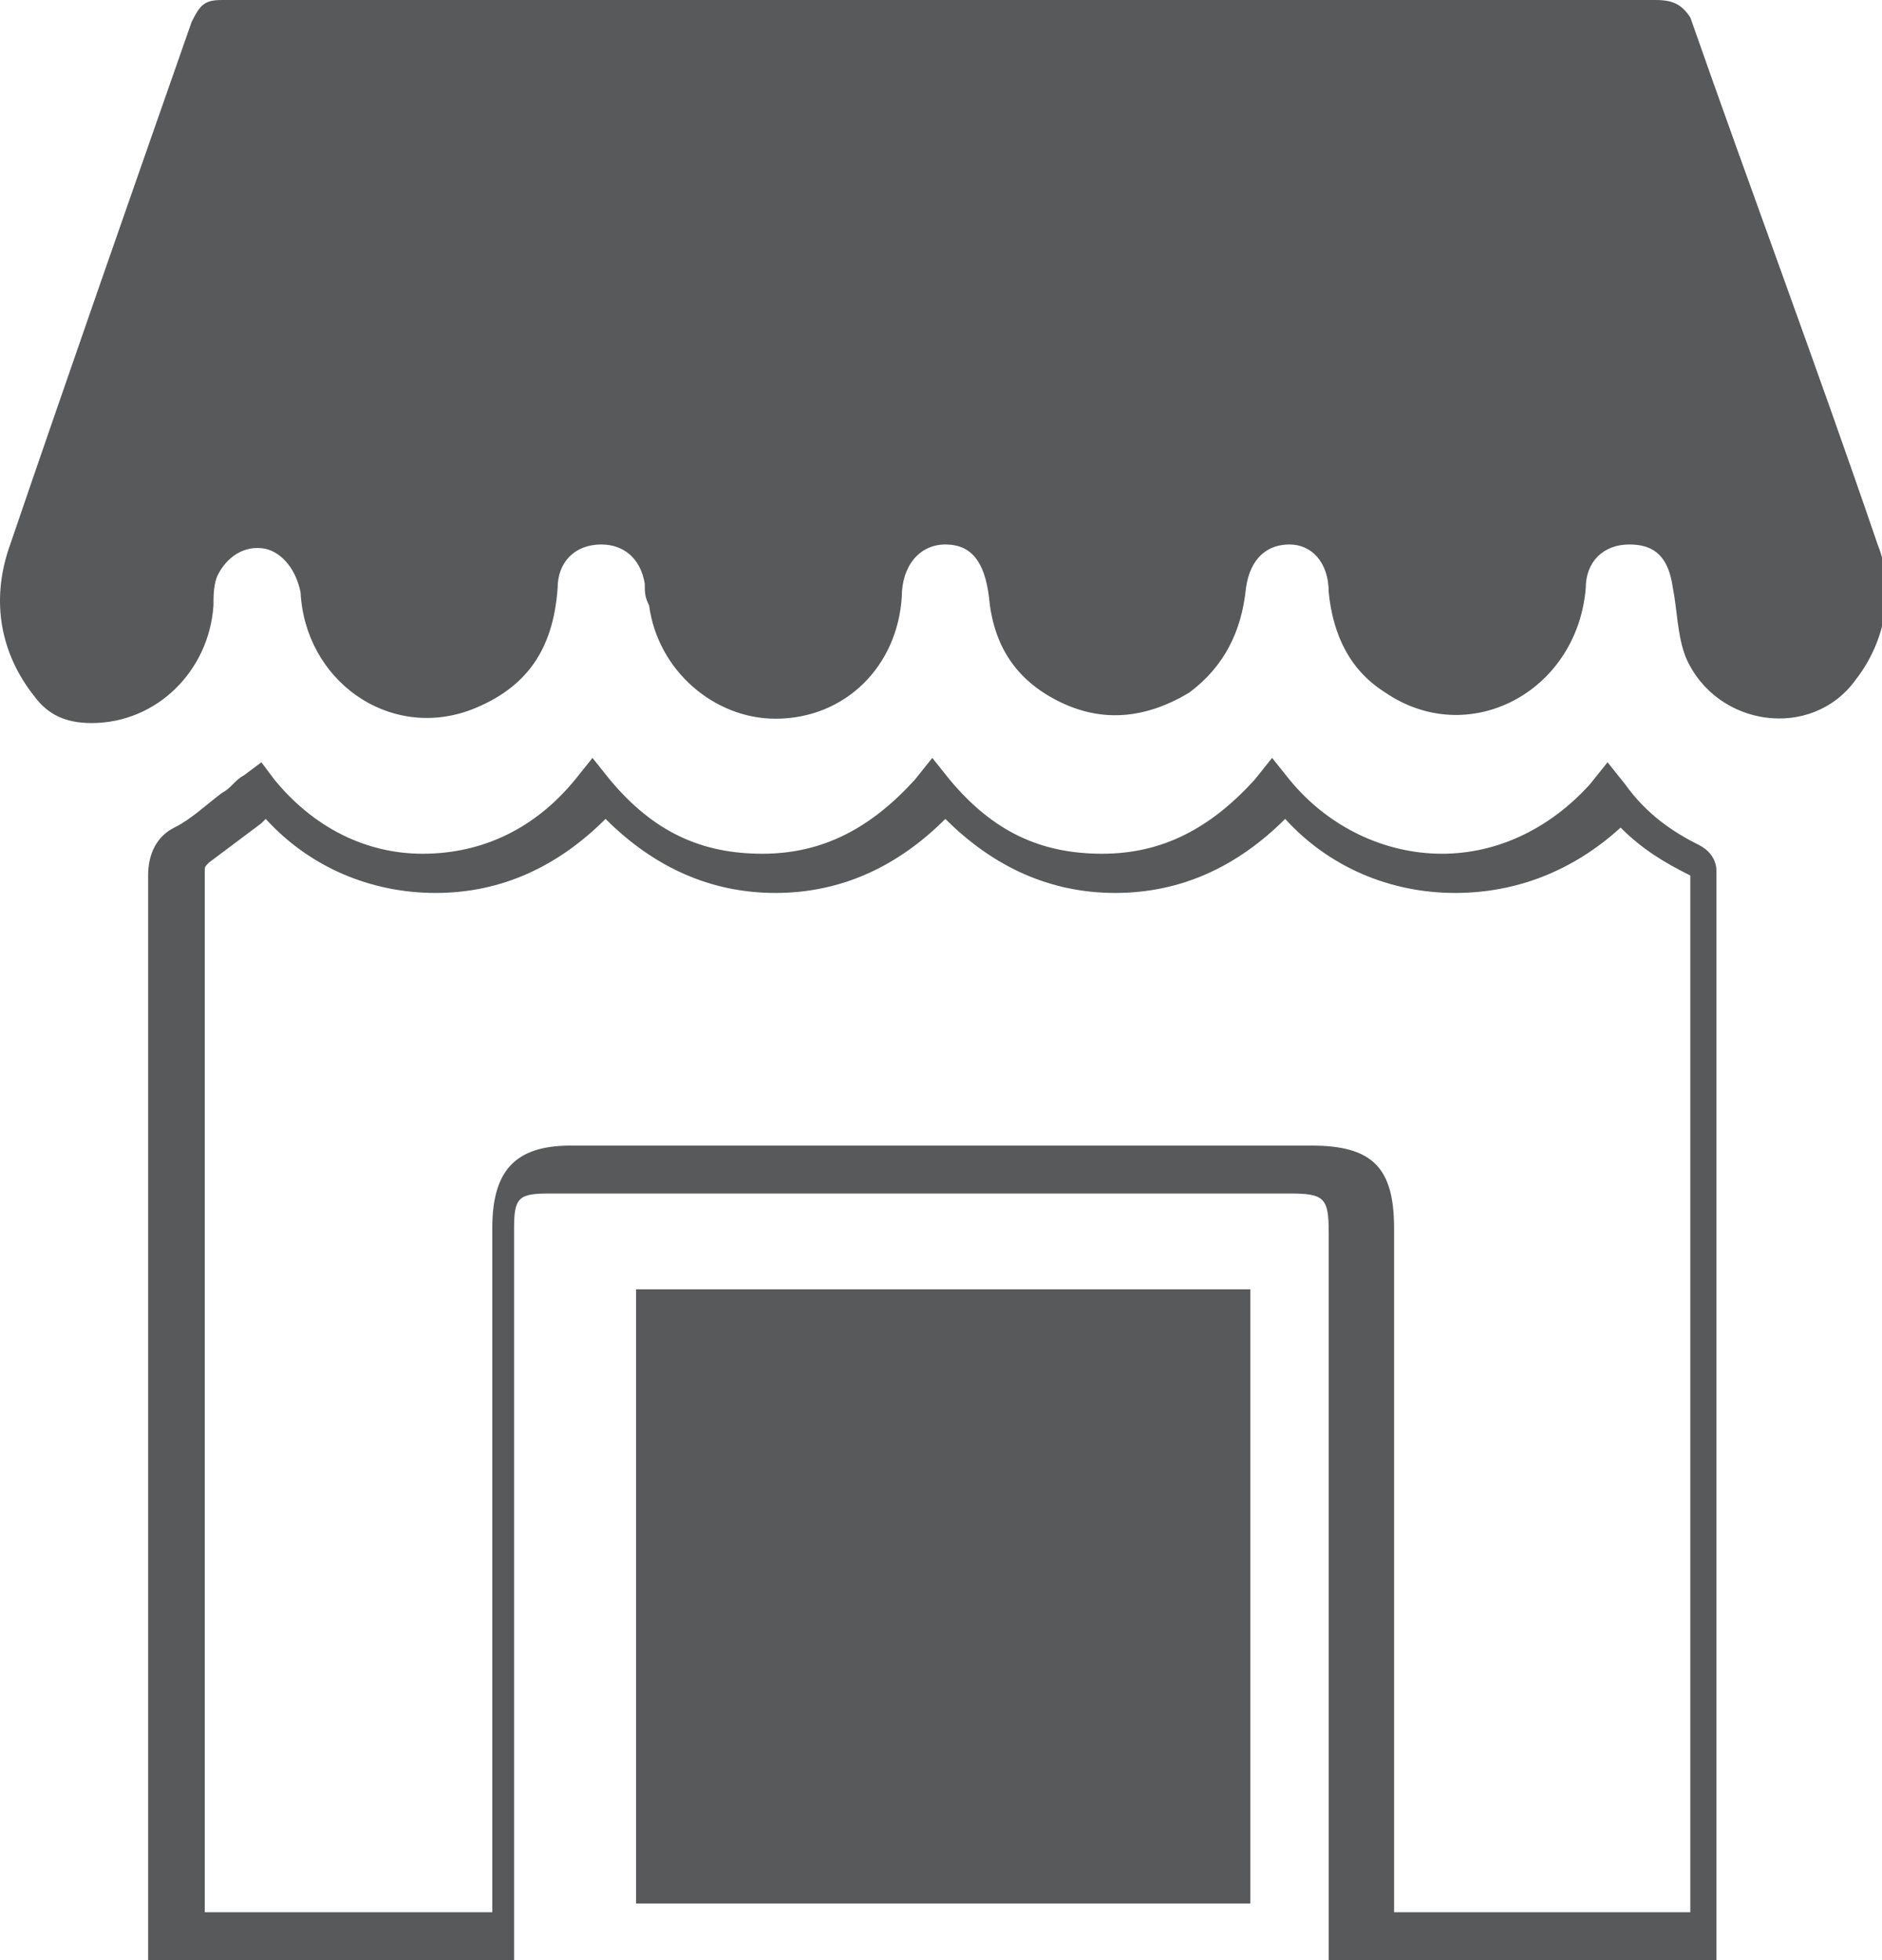
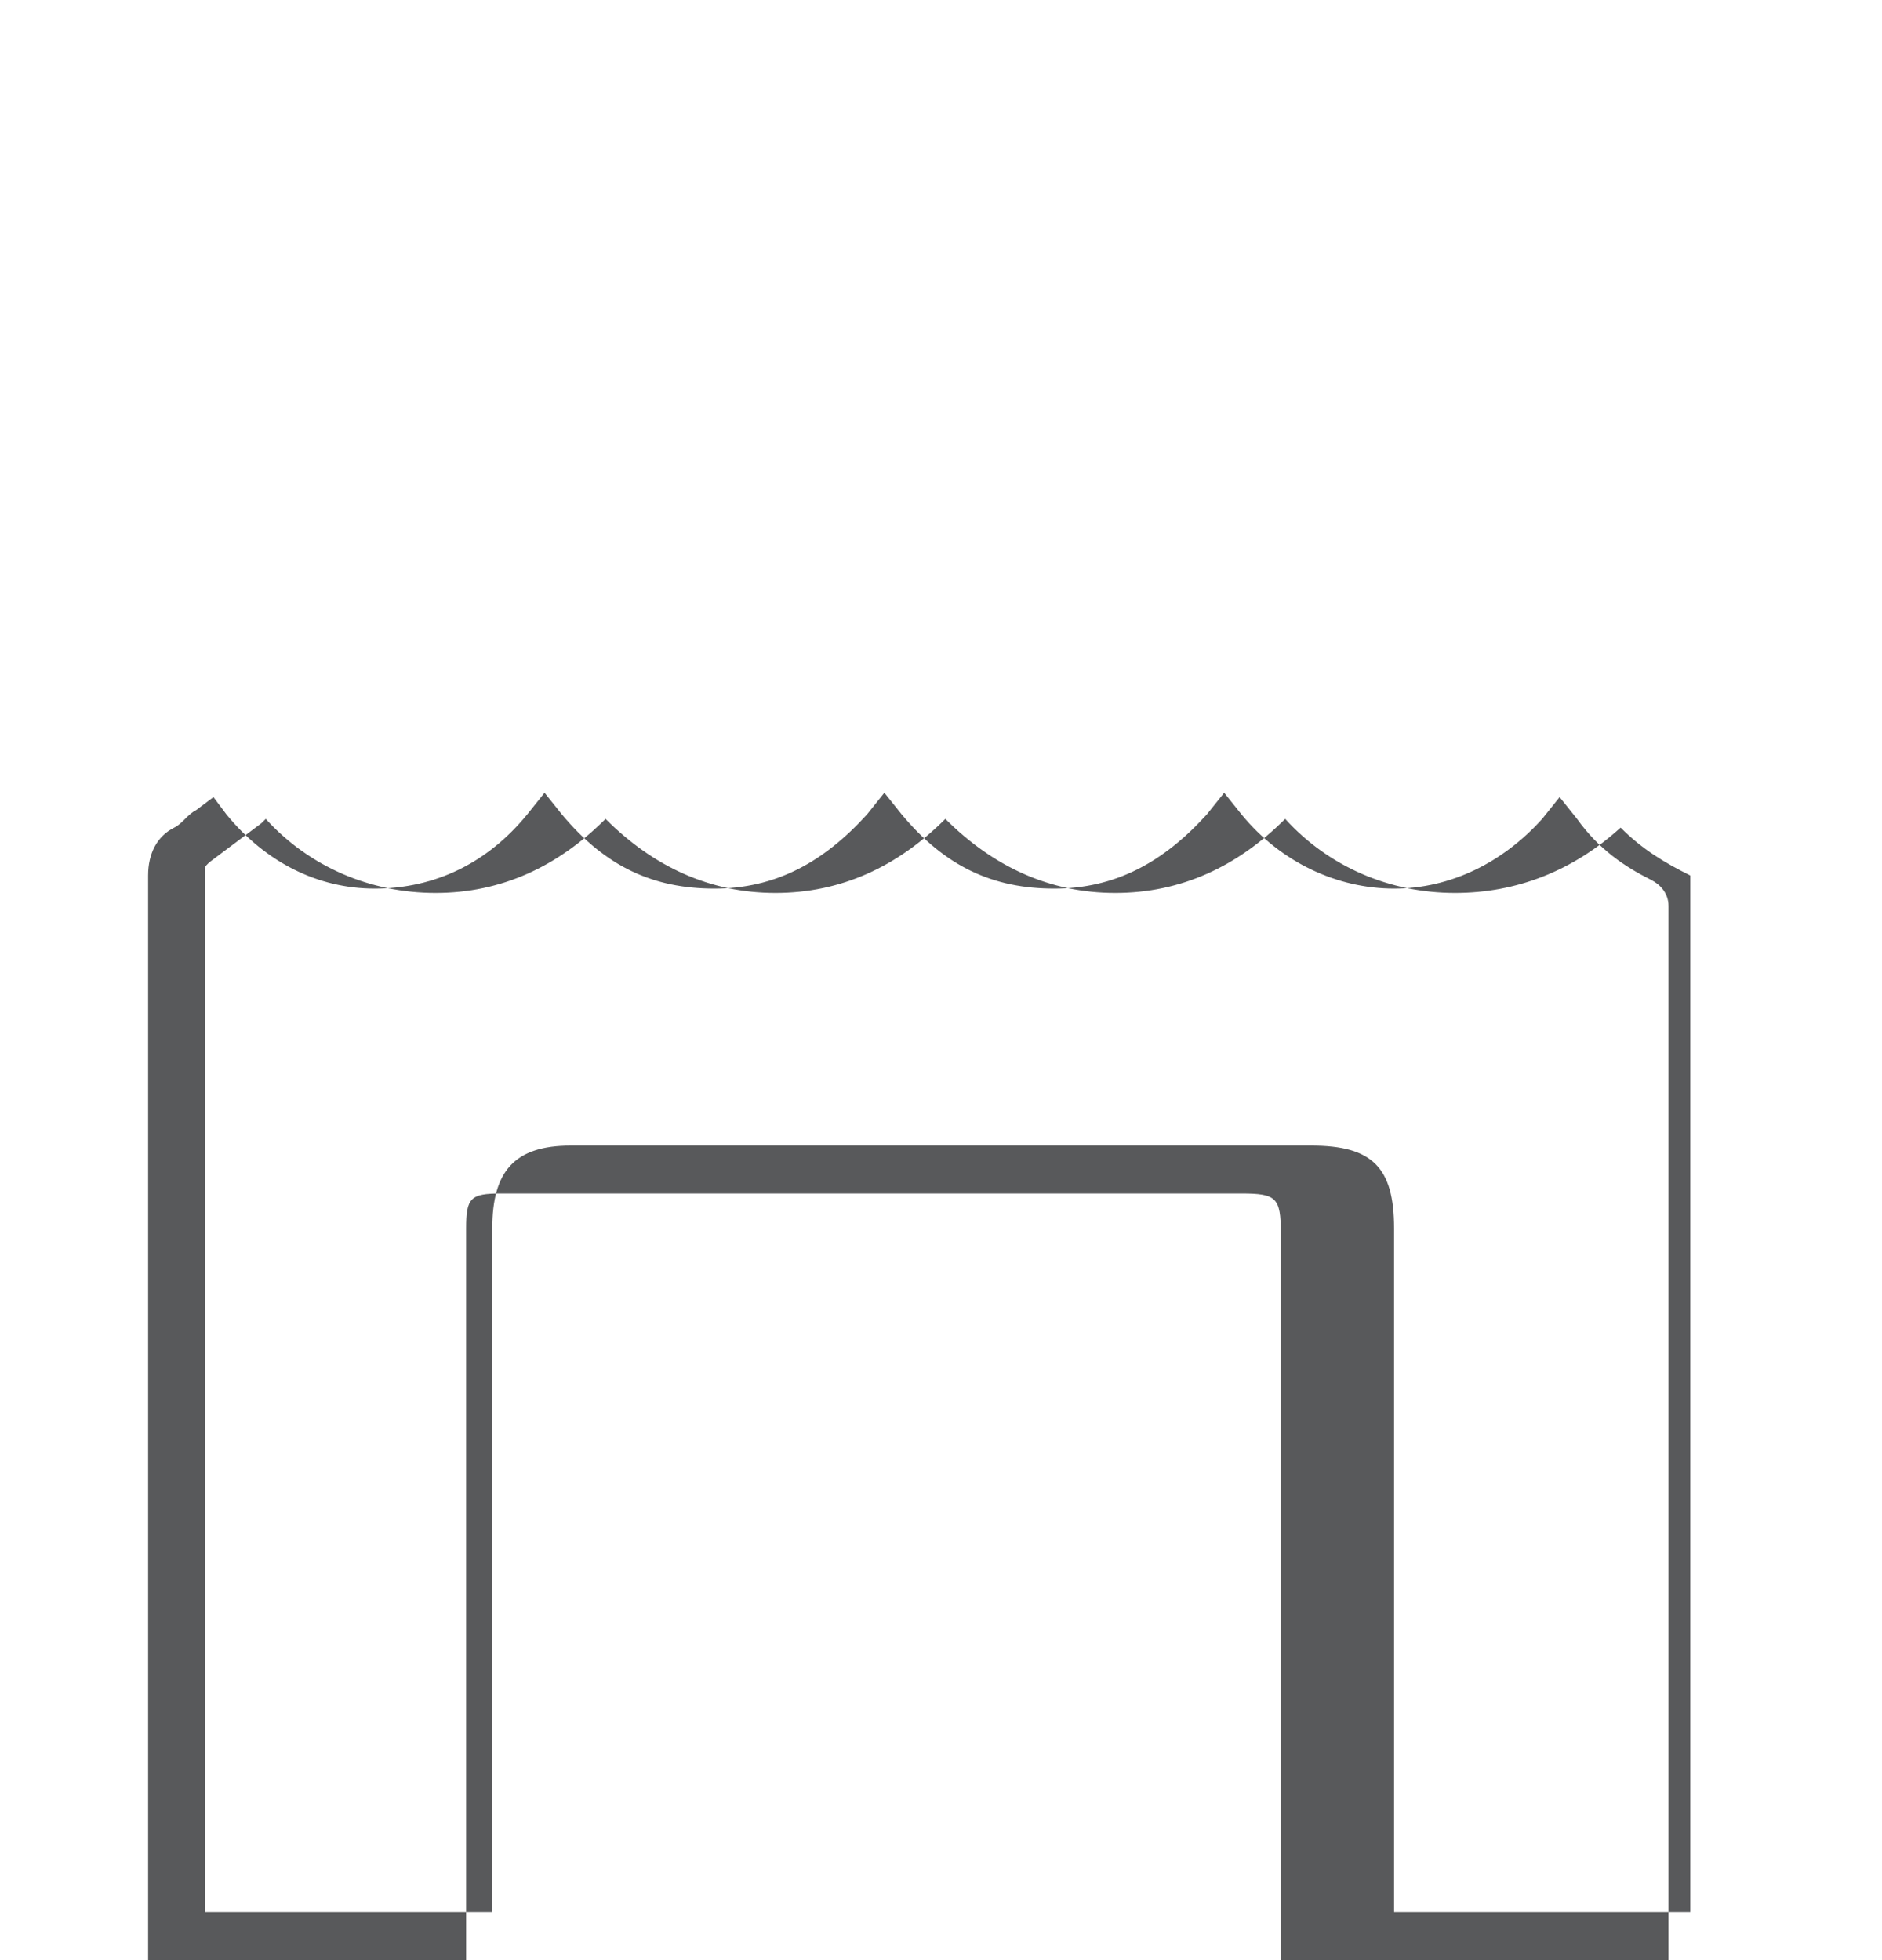
<svg xmlns="http://www.w3.org/2000/svg" version="1.1" id="Layer_1" x="0px" y="0px" width="43.2px" height="45px" viewBox="0 0 43.2 45" enable-background="new 0 0 43.2 45" xml:space="preserve">
  <g>
    <g>
-       <path fill="#58595B" d="M21.6,0c-5.5,0-11,0-16.5,0C4.7,0,4.6,0.1,4.4,0.5C3,4.5,1.6,8.5,0.2,12.6C-0.2,13.8,0,15,0.8,16    c0.3,0.4,0.7,0.6,1.3,0.6c1.5,0,2.7-1.2,2.8-2.7c0-0.2,0-0.5,0.1-0.7c0.2-0.4,0.6-0.7,1.1-0.6c0.4,0.1,0.7,0.5,0.8,1    c0.1,2,2,3.4,3.9,2.7c1.3-0.5,1.9-1.4,2-2.8c0-0.6,0.4-1,1-1c0.5,0,0.9,0.3,1,0.9c0,0.2,0,0.3,0.1,0.5c0.2,1.5,1.5,2.6,2.9,2.6    c1.6,0,2.8-1.2,2.9-2.8c0-0.7,0.4-1.2,1-1.2c0.6,0,0.9,0.4,1,1.2c0.1,1.1,0.6,1.9,1.6,2.4c1,0.5,2,0.4,3-0.2    c0.8-0.6,1.2-1.4,1.3-2.4c0.1-0.7,0.5-1,1-1c0.5,0,0.9,0.4,0.9,1.1c0.1,1,0.5,1.8,1.3,2.3c1.9,1.3,4.4,0,4.6-2.4c0-0.6,0.4-1,1-1    c0.6,0,0.9,0.3,1,1c0.1,0.5,0.1,1.1,0.3,1.6c0.7,1.6,2.9,1.9,3.9,0.5c0.7-0.9,0.9-2.1,0.5-3.1c-1.4-4.1-2.9-8.1-4.3-12.1    C38.6,0.1,38.4,0,38,0C32.5,0,27.1,0,21.6,0" />
+       </g>
+     <g>
+       <path fill="#58595B" d="M12.3,45H3.4v-5c0-6.6,0-13.3,0-19.9c0-0.5,0.2-0.9,0.6-1.1c0.2-0.1,0.3-0.3,0.5-0.4l0.4-0.3l0.3,0.4c0.9,1.1,2.1,1.7,3.4,1.7c1.4,0,2.6-0.6,3.5-1.7l0.4-0.5l0.4,0.5c1,1.2,2.1,1.7,3.5,1.7    c1.4,0,2.5-0.6,3.5-1.7l0.4-0.5l0.4,0.5c1,1.2,2.1,1.7,3.5,1.7c1.4,0,2.5-0.6,3.5-1.7l0.4-0.5l0.4,0.5c0.9,1.1,2.2,1.7,3.5,1.7    c1.3,0,2.5-0.6,3.4-1.6l0.4-0.5l0.4,0.5c0.5,0.7,1.1,1.1,1.7,1.4c0.2,0.1,0.4,0.3,0.4,0.6c0,0.1,0,0.3,0,0.4l0,24.8h-8.9V28.3    c0-0.8-0.1-0.9-0.9-0.9h-17c-0.7,0-0.8,0.1-0.8,0.8V45z M4.5,43.9l6.8,0V28.2c0-1.3,0.5-1.9,1.8-1.9h17c1.4,0,1.9,0.5,1.9,1.9    v15.7h6.8l0-23.7c0,0,0,0,0-0.1c-0.6-0.3-1.1-0.6-1.6-1.1c-1.1,1-2.4,1.5-3.8,1.5c-1.5,0-2.9-0.6-3.9-1.7    c-1.1,1.1-2.4,1.7-3.9,1.7c-1.5,0-2.8-0.6-3.9-1.7c-1.1,1.1-2.4,1.7-3.9,1.7c-1.5,0-2.8-0.6-3.9-1.7c-1.1,1.1-2.4,1.7-3.9,1.7    c-1.5,0-2.9-0.6-3.9-1.7c0,0-0.1,0.1-0.1,0.1c-0.4,0.3-0.8,0.6-1.2,0.9c-0.1,0.1-0.1,0.1-0.1,0.2c0,6.6,0,13.3,0,19.9V43.9z" />
    </g>
    <g>
-       <path fill="#58595B" d="M12.3,45H3.4v-5c0-6.6,0-13.3,0-19.9c0-0.5,0.2-0.9,0.6-1.1c0.4-0.2,0.7-0.5,1.1-0.8    c0.2-0.1,0.3-0.3,0.5-0.4l0.4-0.3l0.3,0.4c0.9,1.1,2.1,1.7,3.4,1.7c1.4,0,2.6-0.6,3.5-1.7l0.4-0.5l0.4,0.5c1,1.2,2.1,1.7,3.5,1.7    c1.4,0,2.5-0.6,3.5-1.7l0.4-0.5l0.4,0.5c1,1.2,2.1,1.7,3.5,1.7c1.4,0,2.5-0.6,3.5-1.7l0.4-0.5l0.4,0.5c0.9,1.1,2.2,1.7,3.5,1.7    c1.3,0,2.5-0.6,3.4-1.6l0.4-0.5l0.4,0.5c0.5,0.7,1.1,1.1,1.7,1.4c0.2,0.1,0.4,0.3,0.4,0.6c0,0.1,0,0.3,0,0.4l0,24.8h-8.9V28.3    c0-0.8-0.1-0.9-0.9-0.9h-17c-0.7,0-0.8,0.1-0.8,0.8V45z M4.5,43.9l6.8,0V28.2c0-1.3,0.5-1.9,1.8-1.9h17c1.4,0,1.9,0.5,1.9,1.9    v15.7h6.8l0-23.7c0,0,0,0,0-0.1c-0.6-0.3-1.1-0.6-1.6-1.1c-1.1,1-2.4,1.5-3.8,1.5c-1.5,0-2.9-0.6-3.9-1.7    c-1.1,1.1-2.4,1.7-3.9,1.7c-1.5,0-2.8-0.6-3.9-1.7c-1.1,1.1-2.4,1.7-3.9,1.7c-1.5,0-2.8-0.6-3.9-1.7c-1.1,1.1-2.4,1.7-3.9,1.7    c-1.5,0-2.9-0.6-3.9-1.7c0,0-0.1,0.1-0.1,0.1c-0.4,0.3-0.8,0.6-1.2,0.9c-0.1,0.1-0.1,0.1-0.1,0.2c0,6.6,0,13.3,0,19.9V43.9z" />
-     </g>
-     <g>
-       <rect x="14.6" y="29.6" fill="#58595B" width="14.1" height="14.1" />
-     </g>
+       </g>
  </g>
</svg>